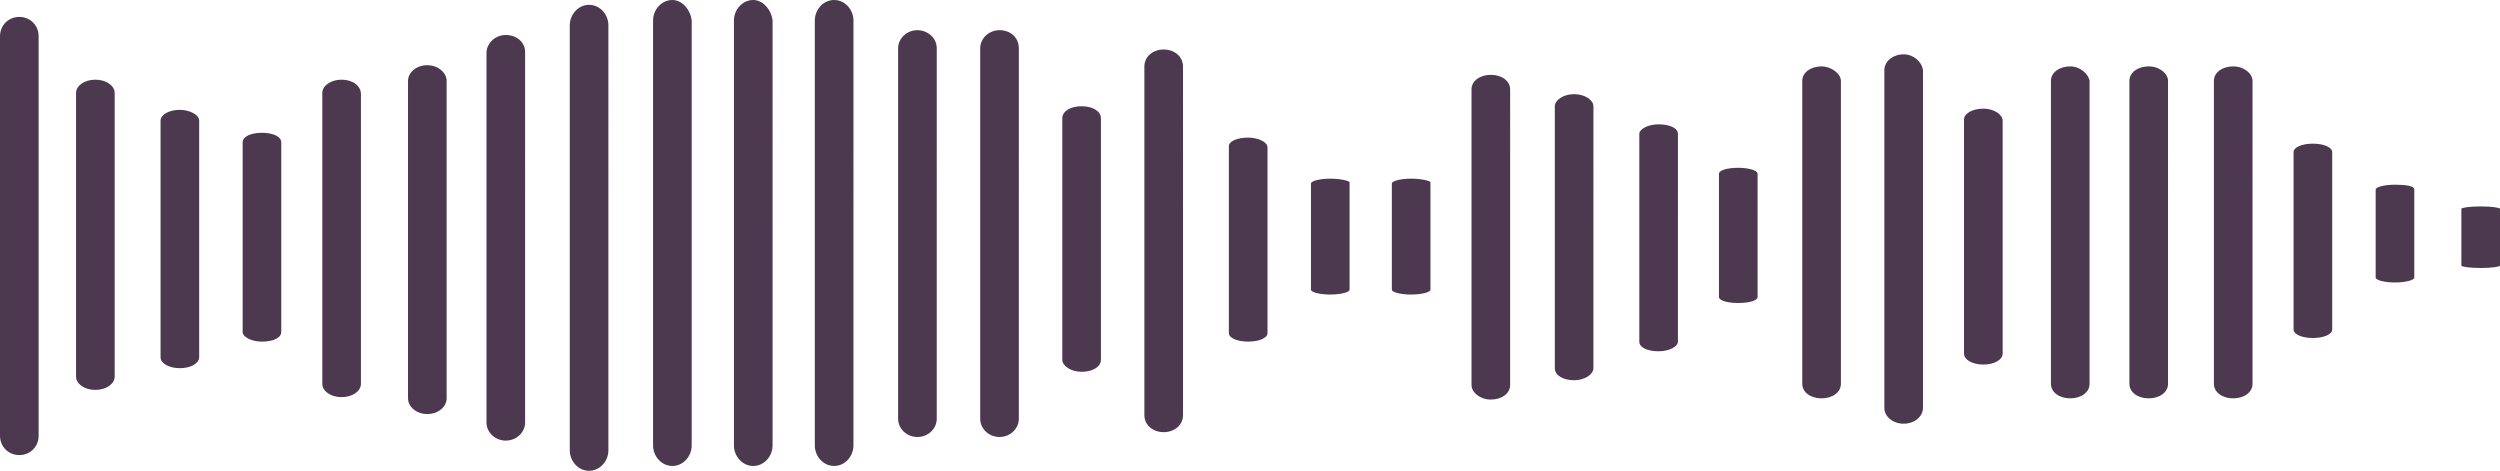
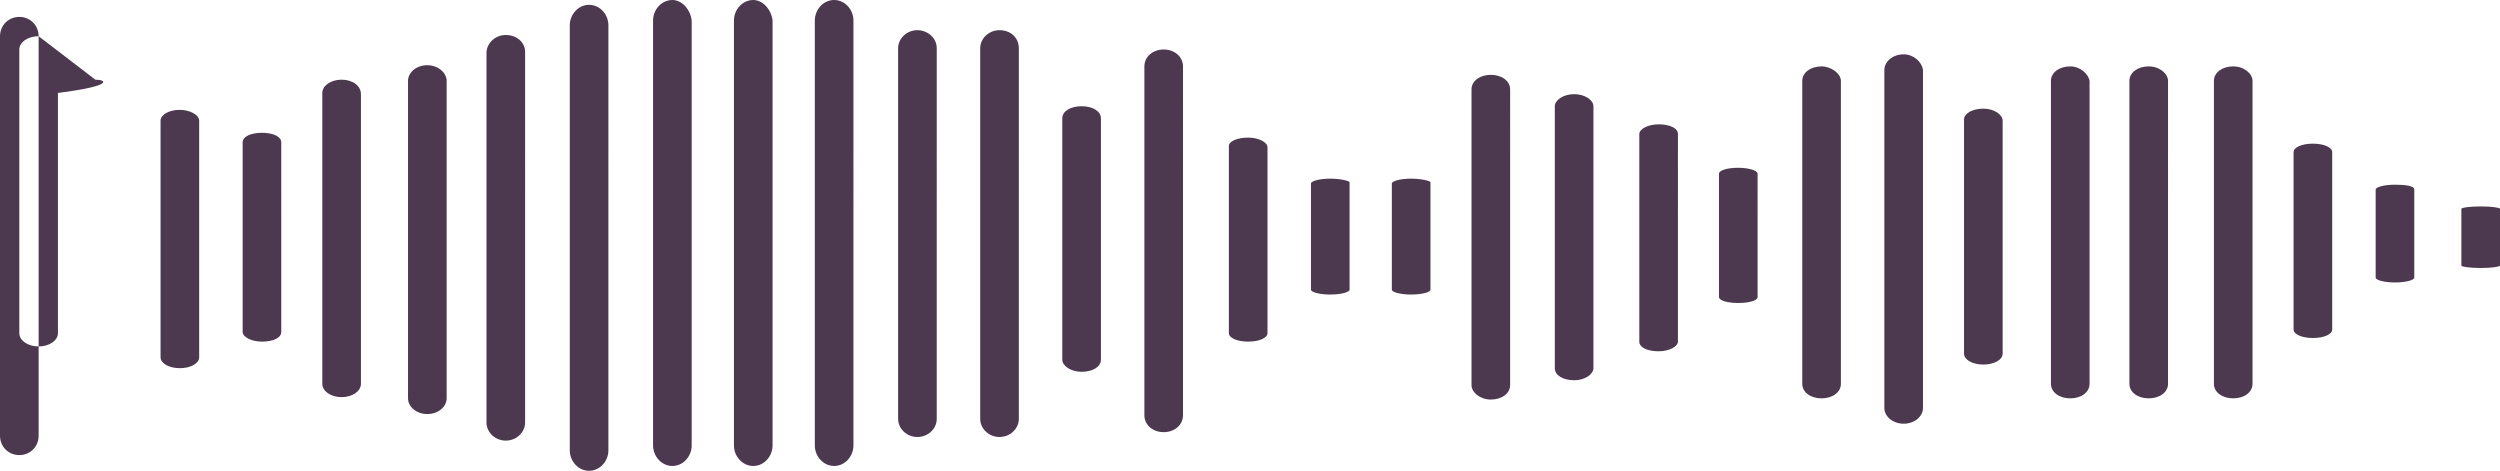
<svg xmlns="http://www.w3.org/2000/svg" fill="#000000" height="39" preserveAspectRatio="xMidYMid meet" version="1" viewBox="0.0 0.0 207.1 39.0" width="207.1" zoomAndPan="magnify">
  <g id="change1_1">
-     <path d="M3.2,3v33.1c0,0.9-0.7,1.6-1.6,1.6S0,37,0,36.1V3c0-0.9,0.7-1.6,1.6-1.6S3.2,2.1,3.2,3z M7.9,6.6 c-0.9,0-1.6,0.5-1.6,1.1v23.5c0,0.6,0.7,1.1,1.6,1.1c0.9,0,1.6-0.5,1.6-1.1V7.7C9.5,7.1,8.8,6.6,7.9,6.6z M14.9,9.1 c-0.9,0-1.6,0.4-1.6,0.9v19.6c0,0.5,0.7,0.9,1.6,0.9c0.9,0,1.6-0.4,1.6-0.9V10C16.5,9.5,15.7,9.1,14.9,9.1z M21.7,11 c-0.9,0-1.6,0.3-1.6,0.8v15.7c0,0.4,0.7,0.8,1.6,0.8c0.9,0,1.6-0.3,1.6-0.8V11.8C23.3,11.3,22.6,11,21.7,11z M28.3,6.6 c-0.9,0-1.6,0.5-1.6,1.1v24.1c0,0.6,0.7,1.1,1.6,1.1c0.9,0,1.6-0.5,1.6-1.1V7.8C29.9,7.1,29.2,6.6,28.3,6.6z M35.4,5.4 c-0.9,0-1.6,0.6-1.6,1.3V33c0,0.7,0.7,1.3,1.6,1.3s1.6-0.6,1.6-1.3V6.6C36.9,5.9,36.2,5.4,35.4,5.4z M41.9,2.9 c-0.9,0-1.6,0.7-1.6,1.5V35c0,0.8,0.7,1.5,1.6,1.5c0.9,0,1.6-0.7,1.6-1.5V4.3C43.5,3.5,42.8,2.9,41.9,2.9z M76,2.5 c-0.9,0-1.6,0.7-1.6,1.5v30.7c0,0.8,0.7,1.5,1.6,1.5c0.9,0,1.6-0.7,1.6-1.5V4C77.6,3.1,76.8,2.5,76,2.5z M82.8,2.5 c-0.9,0-1.6,0.7-1.6,1.5v30.7c0,0.8,0.7,1.5,1.6,1.5c0.9,0,1.6-0.7,1.6-1.5V4C84.4,3.1,83.7,2.5,82.8,2.5z M89.6,8.8 c-0.9,0-1.6,0.4-1.6,1v20c0,0.5,0.7,1,1.6,1c0.9,0,1.6-0.4,1.6-1v-20C91.2,9.2,90.5,8.8,89.6,8.8z M103.4,11.4 c-0.9,0-1.6,0.3-1.6,0.7v15.5c0,0.4,0.7,0.7,1.6,0.7c0.9,0,1.6-0.3,1.6-0.7V12.2C105,11.8,104.3,11.4,103.4,11.4z M110.2,14.8 c-0.9,0-1.6,0.2-1.6,0.4V24c0,0.2,0.7,0.4,1.6,0.4c0.9,0,1.6-0.2,1.6-0.4v-8.9C111.8,15,111.1,14.8,110.2,14.8z M116.9,14.8 c-0.9,0-1.6,0.2-1.6,0.4V24c0,0.2,0.7,0.4,1.6,0.4c0.9,0,1.6-0.2,1.6-0.4v-8.9C118.5,15,117.8,14.8,116.9,14.8z M123.5,6.2 c-0.9,0-1.6,0.5-1.6,1.2v24.5c0,0.6,0.7,1.2,1.6,1.2c0.9,0,1.6-0.5,1.6-1.2V7.4C125.1,6.7,124.4,6.2,123.5,6.2z M130.4,7.8 c-0.9,0-1.6,0.5-1.6,1v21.7c0,0.6,0.7,1,1.6,1c0.9,0,1.6-0.5,1.6-1V8.8C132,8.3,131.3,7.8,130.4,7.8z M137.4,10.3 c-0.9,0-1.6,0.4-1.6,0.8v17.2c0,0.5,0.7,0.8,1.6,0.8c0.9,0,1.6-0.4,1.6-0.8V11.1C139,10.6,138.3,10.3,137.4,10.3z M144,13.9 c-0.9,0-1.6,0.2-1.6,0.5v10.2c0,0.3,0.7,0.5,1.6,0.5c0.9,0,1.6-0.2,1.6-0.5V14.4C145.6,14.1,144.8,13.9,144,13.9z M191.6,11.9 c-0.9,0-1.6,0.3-1.6,0.7v14.7c0,0.4,0.7,0.7,1.6,0.7c0.9,0,1.6-0.3,1.6-0.7V12.6C193.2,12.2,192.5,11.9,191.6,11.9z M198.4,15.3 c-0.9,0-1.6,0.2-1.6,0.4v7.3c0,0.2,0.7,0.4,1.6,0.4s1.6-0.2,1.6-0.4v-7.3C200,15.4,199.3,15.3,198.4,15.3z M205.5,17.1 c-0.9,0-1.6,0.1-1.6,0.2V22c0,0.1,0.7,0.2,1.6,0.2c0.9,0,1.6-0.1,1.6-0.2v-4.7C207.1,17.2,206.4,17.1,205.5,17.1z M164.3,9 c-0.9,0-1.6,0.4-1.6,0.9v19.4c0,0.5,0.7,0.9,1.6,0.9c0.9,0,1.6-0.4,1.6-0.9V10C165.9,9.5,165.2,9,164.3,9z M150.9,5.5 c-0.9,0-1.6,0.5-1.6,1.2v25.1c0,0.7,0.7,1.2,1.6,1.2c0.9,0,1.6-0.5,1.6-1.2V6.7C152.5,6.1,151.7,5.5,150.9,5.5z M171.5,5.5 c-0.9,0-1.6,0.5-1.6,1.2v25.1c0,0.7,0.7,1.2,1.6,1.2c0.9,0,1.6-0.5,1.6-1.2V6.7C173,6.1,172.3,5.5,171.5,5.5z M178,5.5 c-0.9,0-1.6,0.5-1.6,1.2v25.1c0,0.7,0.7,1.2,1.6,1.2c0.9,0,1.6-0.5,1.6-1.2V6.7C179.6,6.1,178.9,5.5,178,5.5z M185,5.5 c-0.9,0-1.6,0.5-1.6,1.2v25.1c0,0.7,0.7,1.2,1.6,1.2c0.9,0,1.6-0.5,1.6-1.2V6.7C186.6,6.1,185.9,5.5,185,5.5z M157.7,4.5 c-0.9,0-1.6,0.6-1.6,1.3v28c0,0.7,0.7,1.3,1.6,1.3c0.9,0,1.6-0.6,1.6-1.3v-28C159.2,5.1,158.5,4.5,157.7,4.5z M96.4,4.1 c-0.9,0-1.6,0.6-1.6,1.4v28.9c0,0.8,0.7,1.4,1.6,1.4s1.6-0.6,1.6-1.4V5.5C98,4.7,97.3,4.1,96.4,4.1z M48.8,0.4 c-0.9,0-1.6,0.8-1.6,1.7v35.2c0,0.9,0.7,1.7,1.6,1.7c0.9,0,1.6-0.8,1.6-1.7V2.1C50.4,1.2,49.7,0.4,48.8,0.4z M55.7,0 c-0.9,0-1.6,0.8-1.6,1.7v35.2c0,0.9,0.7,1.7,1.6,1.7c0.9,0,1.6-0.8,1.6-1.7V1.7C57.2,0.8,56.5,0,55.7,0z M62.4,0 c-0.9,0-1.6,0.8-1.6,1.7v35.2c0,0.9,0.7,1.7,1.6,1.7c0.9,0,1.6-0.8,1.6-1.7V1.7C63.9,0.8,63.2,0,62.4,0z M69.1,0 c-0.9,0-1.6,0.8-1.6,1.7v35.2c0,0.9,0.7,1.7,1.6,1.7c0.9,0,1.6-0.8,1.6-1.7V1.7C70.7,0.8,70,0,69.1,0z" fill="#4c394f" />
+     <path d="M3.2,3v33.1c0,0.9-0.7,1.6-1.6,1.6S0,37,0,36.1V3c0-0.9,0.7-1.6,1.6-1.6S3.2,2.1,3.2,3z c-0.9,0-1.6,0.5-1.6,1.1v23.5c0,0.6,0.7,1.1,1.6,1.1c0.9,0,1.6-0.5,1.6-1.1V7.7C9.5,7.1,8.8,6.6,7.9,6.6z M14.9,9.1 c-0.9,0-1.6,0.4-1.6,0.9v19.6c0,0.5,0.7,0.9,1.6,0.9c0.9,0,1.6-0.4,1.6-0.9V10C16.5,9.5,15.7,9.1,14.9,9.1z M21.7,11 c-0.9,0-1.6,0.3-1.6,0.8v15.7c0,0.4,0.7,0.8,1.6,0.8c0.9,0,1.6-0.3,1.6-0.8V11.8C23.3,11.3,22.6,11,21.7,11z M28.3,6.6 c-0.9,0-1.6,0.5-1.6,1.1v24.1c0,0.6,0.7,1.1,1.6,1.1c0.9,0,1.6-0.5,1.6-1.1V7.8C29.9,7.1,29.2,6.6,28.3,6.6z M35.4,5.4 c-0.9,0-1.6,0.6-1.6,1.3V33c0,0.7,0.7,1.3,1.6,1.3s1.6-0.6,1.6-1.3V6.6C36.9,5.9,36.2,5.4,35.4,5.4z M41.9,2.9 c-0.9,0-1.6,0.7-1.6,1.5V35c0,0.8,0.7,1.5,1.6,1.5c0.9,0,1.6-0.7,1.6-1.5V4.3C43.5,3.5,42.8,2.9,41.9,2.9z M76,2.5 c-0.9,0-1.6,0.7-1.6,1.5v30.7c0,0.8,0.7,1.5,1.6,1.5c0.9,0,1.6-0.7,1.6-1.5V4C77.6,3.1,76.8,2.5,76,2.5z M82.8,2.5 c-0.9,0-1.6,0.7-1.6,1.5v30.7c0,0.8,0.7,1.5,1.6,1.5c0.9,0,1.6-0.7,1.6-1.5V4C84.4,3.1,83.7,2.5,82.8,2.5z M89.6,8.8 c-0.9,0-1.6,0.4-1.6,1v20c0,0.5,0.7,1,1.6,1c0.9,0,1.6-0.4,1.6-1v-20C91.2,9.2,90.5,8.8,89.6,8.8z M103.4,11.4 c-0.9,0-1.6,0.3-1.6,0.7v15.5c0,0.4,0.7,0.7,1.6,0.7c0.9,0,1.6-0.3,1.6-0.7V12.2C105,11.8,104.3,11.4,103.4,11.4z M110.2,14.8 c-0.9,0-1.6,0.2-1.6,0.4V24c0,0.2,0.7,0.4,1.6,0.4c0.9,0,1.6-0.2,1.6-0.4v-8.9C111.8,15,111.1,14.8,110.2,14.8z M116.9,14.8 c-0.9,0-1.6,0.2-1.6,0.4V24c0,0.2,0.7,0.4,1.6,0.4c0.9,0,1.6-0.2,1.6-0.4v-8.9C118.5,15,117.8,14.8,116.9,14.8z M123.5,6.2 c-0.9,0-1.6,0.5-1.6,1.2v24.5c0,0.6,0.7,1.2,1.6,1.2c0.9,0,1.6-0.5,1.6-1.2V7.4C125.1,6.7,124.4,6.2,123.5,6.2z M130.4,7.8 c-0.9,0-1.6,0.5-1.6,1v21.7c0,0.6,0.7,1,1.6,1c0.9,0,1.6-0.5,1.6-1V8.8C132,8.3,131.3,7.8,130.4,7.8z M137.4,10.3 c-0.9,0-1.6,0.4-1.6,0.8v17.2c0,0.5,0.7,0.8,1.6,0.8c0.9,0,1.6-0.4,1.6-0.8V11.1C139,10.6,138.3,10.3,137.4,10.3z M144,13.9 c-0.9,0-1.6,0.2-1.6,0.5v10.2c0,0.3,0.7,0.5,1.6,0.5c0.9,0,1.6-0.2,1.6-0.5V14.4C145.6,14.1,144.8,13.9,144,13.9z M191.6,11.9 c-0.9,0-1.6,0.3-1.6,0.7v14.7c0,0.4,0.7,0.7,1.6,0.7c0.9,0,1.6-0.3,1.6-0.7V12.6C193.2,12.2,192.5,11.9,191.6,11.9z M198.4,15.3 c-0.9,0-1.6,0.2-1.6,0.4v7.3c0,0.2,0.7,0.4,1.6,0.4s1.6-0.2,1.6-0.4v-7.3C200,15.4,199.3,15.3,198.4,15.3z M205.5,17.1 c-0.9,0-1.6,0.1-1.6,0.2V22c0,0.1,0.7,0.2,1.6,0.2c0.9,0,1.6-0.1,1.6-0.2v-4.7C207.1,17.2,206.4,17.1,205.5,17.1z M164.3,9 c-0.9,0-1.6,0.4-1.6,0.9v19.4c0,0.5,0.7,0.9,1.6,0.9c0.9,0,1.6-0.4,1.6-0.9V10C165.9,9.5,165.2,9,164.3,9z M150.9,5.5 c-0.9,0-1.6,0.5-1.6,1.2v25.1c0,0.7,0.7,1.2,1.6,1.2c0.9,0,1.6-0.5,1.6-1.2V6.7C152.5,6.1,151.7,5.5,150.9,5.5z M171.5,5.5 c-0.9,0-1.6,0.5-1.6,1.2v25.1c0,0.7,0.7,1.2,1.6,1.2c0.9,0,1.6-0.5,1.6-1.2V6.7C173,6.1,172.3,5.5,171.5,5.5z M178,5.5 c-0.9,0-1.6,0.5-1.6,1.2v25.1c0,0.7,0.7,1.2,1.6,1.2c0.9,0,1.6-0.5,1.6-1.2V6.7C179.6,6.1,178.9,5.5,178,5.5z M185,5.5 c-0.9,0-1.6,0.5-1.6,1.2v25.1c0,0.7,0.7,1.2,1.6,1.2c0.9,0,1.6-0.5,1.6-1.2V6.7C186.6,6.1,185.9,5.5,185,5.5z M157.7,4.5 c-0.9,0-1.6,0.6-1.6,1.3v28c0,0.7,0.7,1.3,1.6,1.3c0.9,0,1.6-0.6,1.6-1.3v-28C159.2,5.1,158.5,4.5,157.7,4.5z M96.4,4.1 c-0.9,0-1.6,0.6-1.6,1.4v28.9c0,0.8,0.7,1.4,1.6,1.4s1.6-0.6,1.6-1.4V5.5C98,4.7,97.3,4.1,96.4,4.1z M48.8,0.4 c-0.9,0-1.6,0.8-1.6,1.7v35.2c0,0.9,0.7,1.7,1.6,1.7c0.9,0,1.6-0.8,1.6-1.7V2.1C50.4,1.2,49.7,0.4,48.8,0.4z M55.7,0 c-0.9,0-1.6,0.8-1.6,1.7v35.2c0,0.9,0.7,1.7,1.6,1.7c0.9,0,1.6-0.8,1.6-1.7V1.7C57.2,0.8,56.5,0,55.7,0z M62.4,0 c-0.9,0-1.6,0.8-1.6,1.7v35.2c0,0.9,0.7,1.7,1.6,1.7c0.9,0,1.6-0.8,1.6-1.7V1.7C63.9,0.8,63.2,0,62.4,0z M69.1,0 c-0.9,0-1.6,0.8-1.6,1.7v35.2c0,0.9,0.7,1.7,1.6,1.7c0.9,0,1.6-0.8,1.6-1.7V1.7C70.7,0.8,70,0,69.1,0z" fill="#4c394f" />
  </g>
</svg>